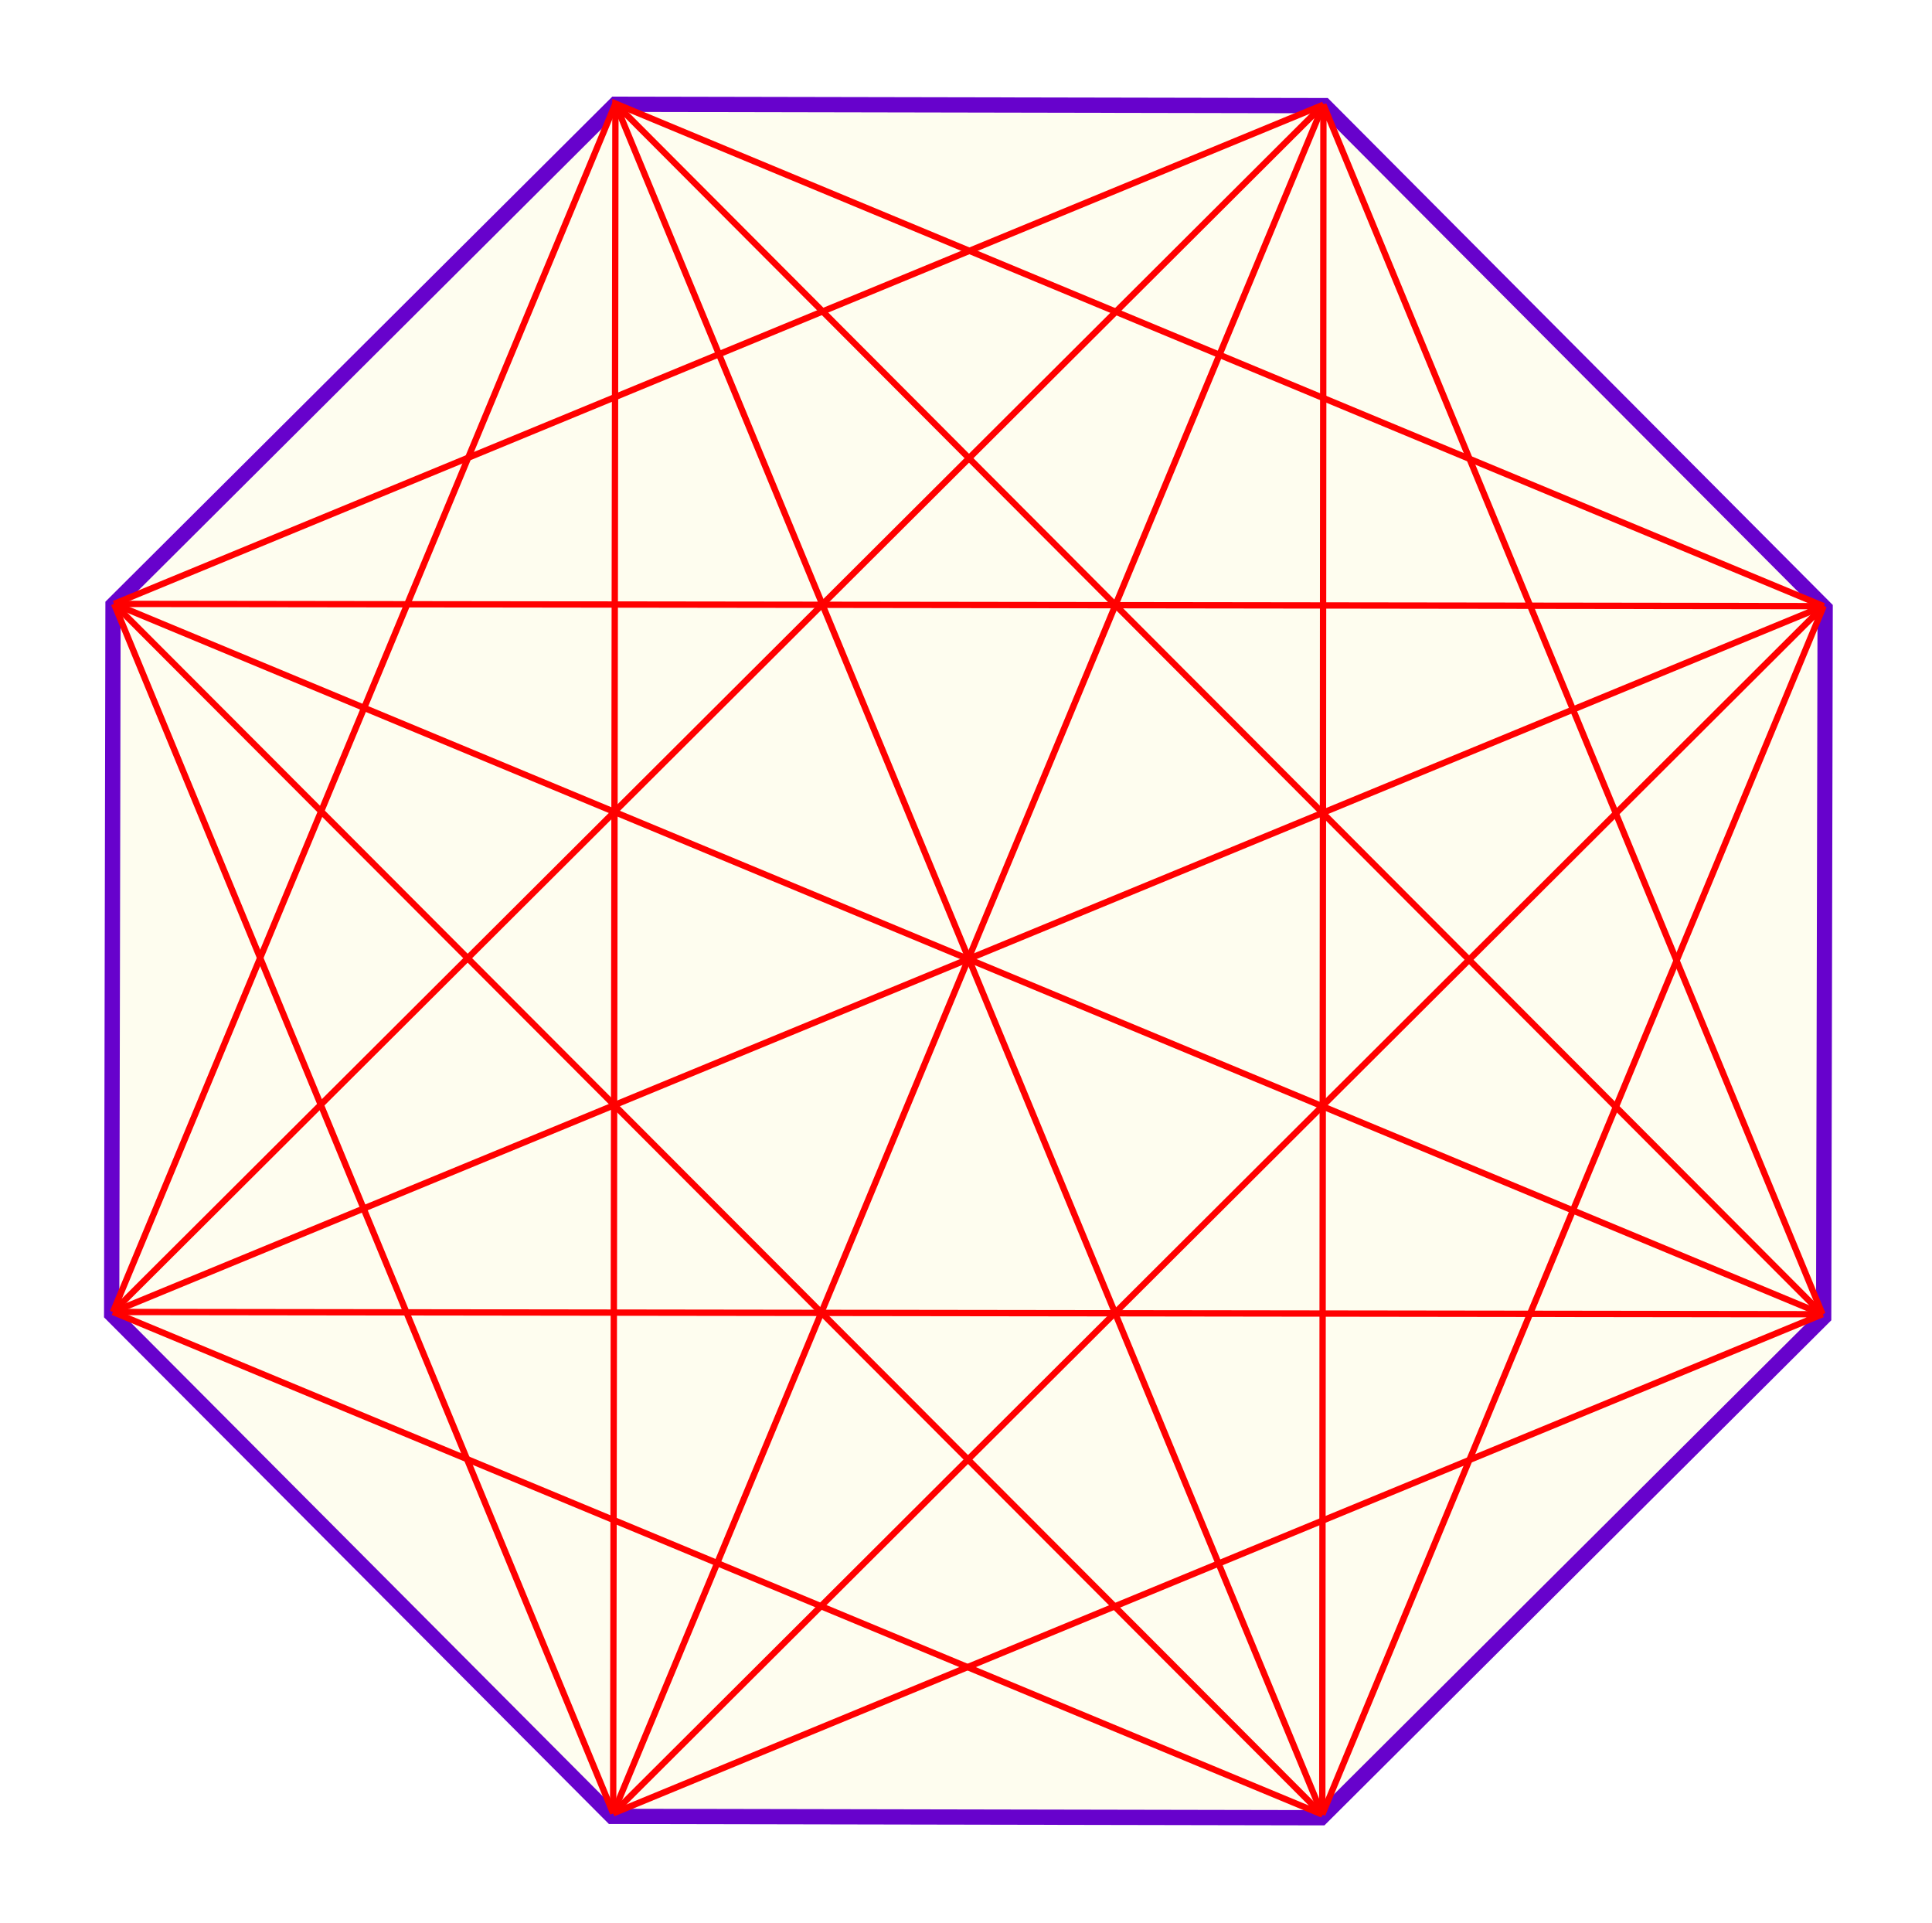
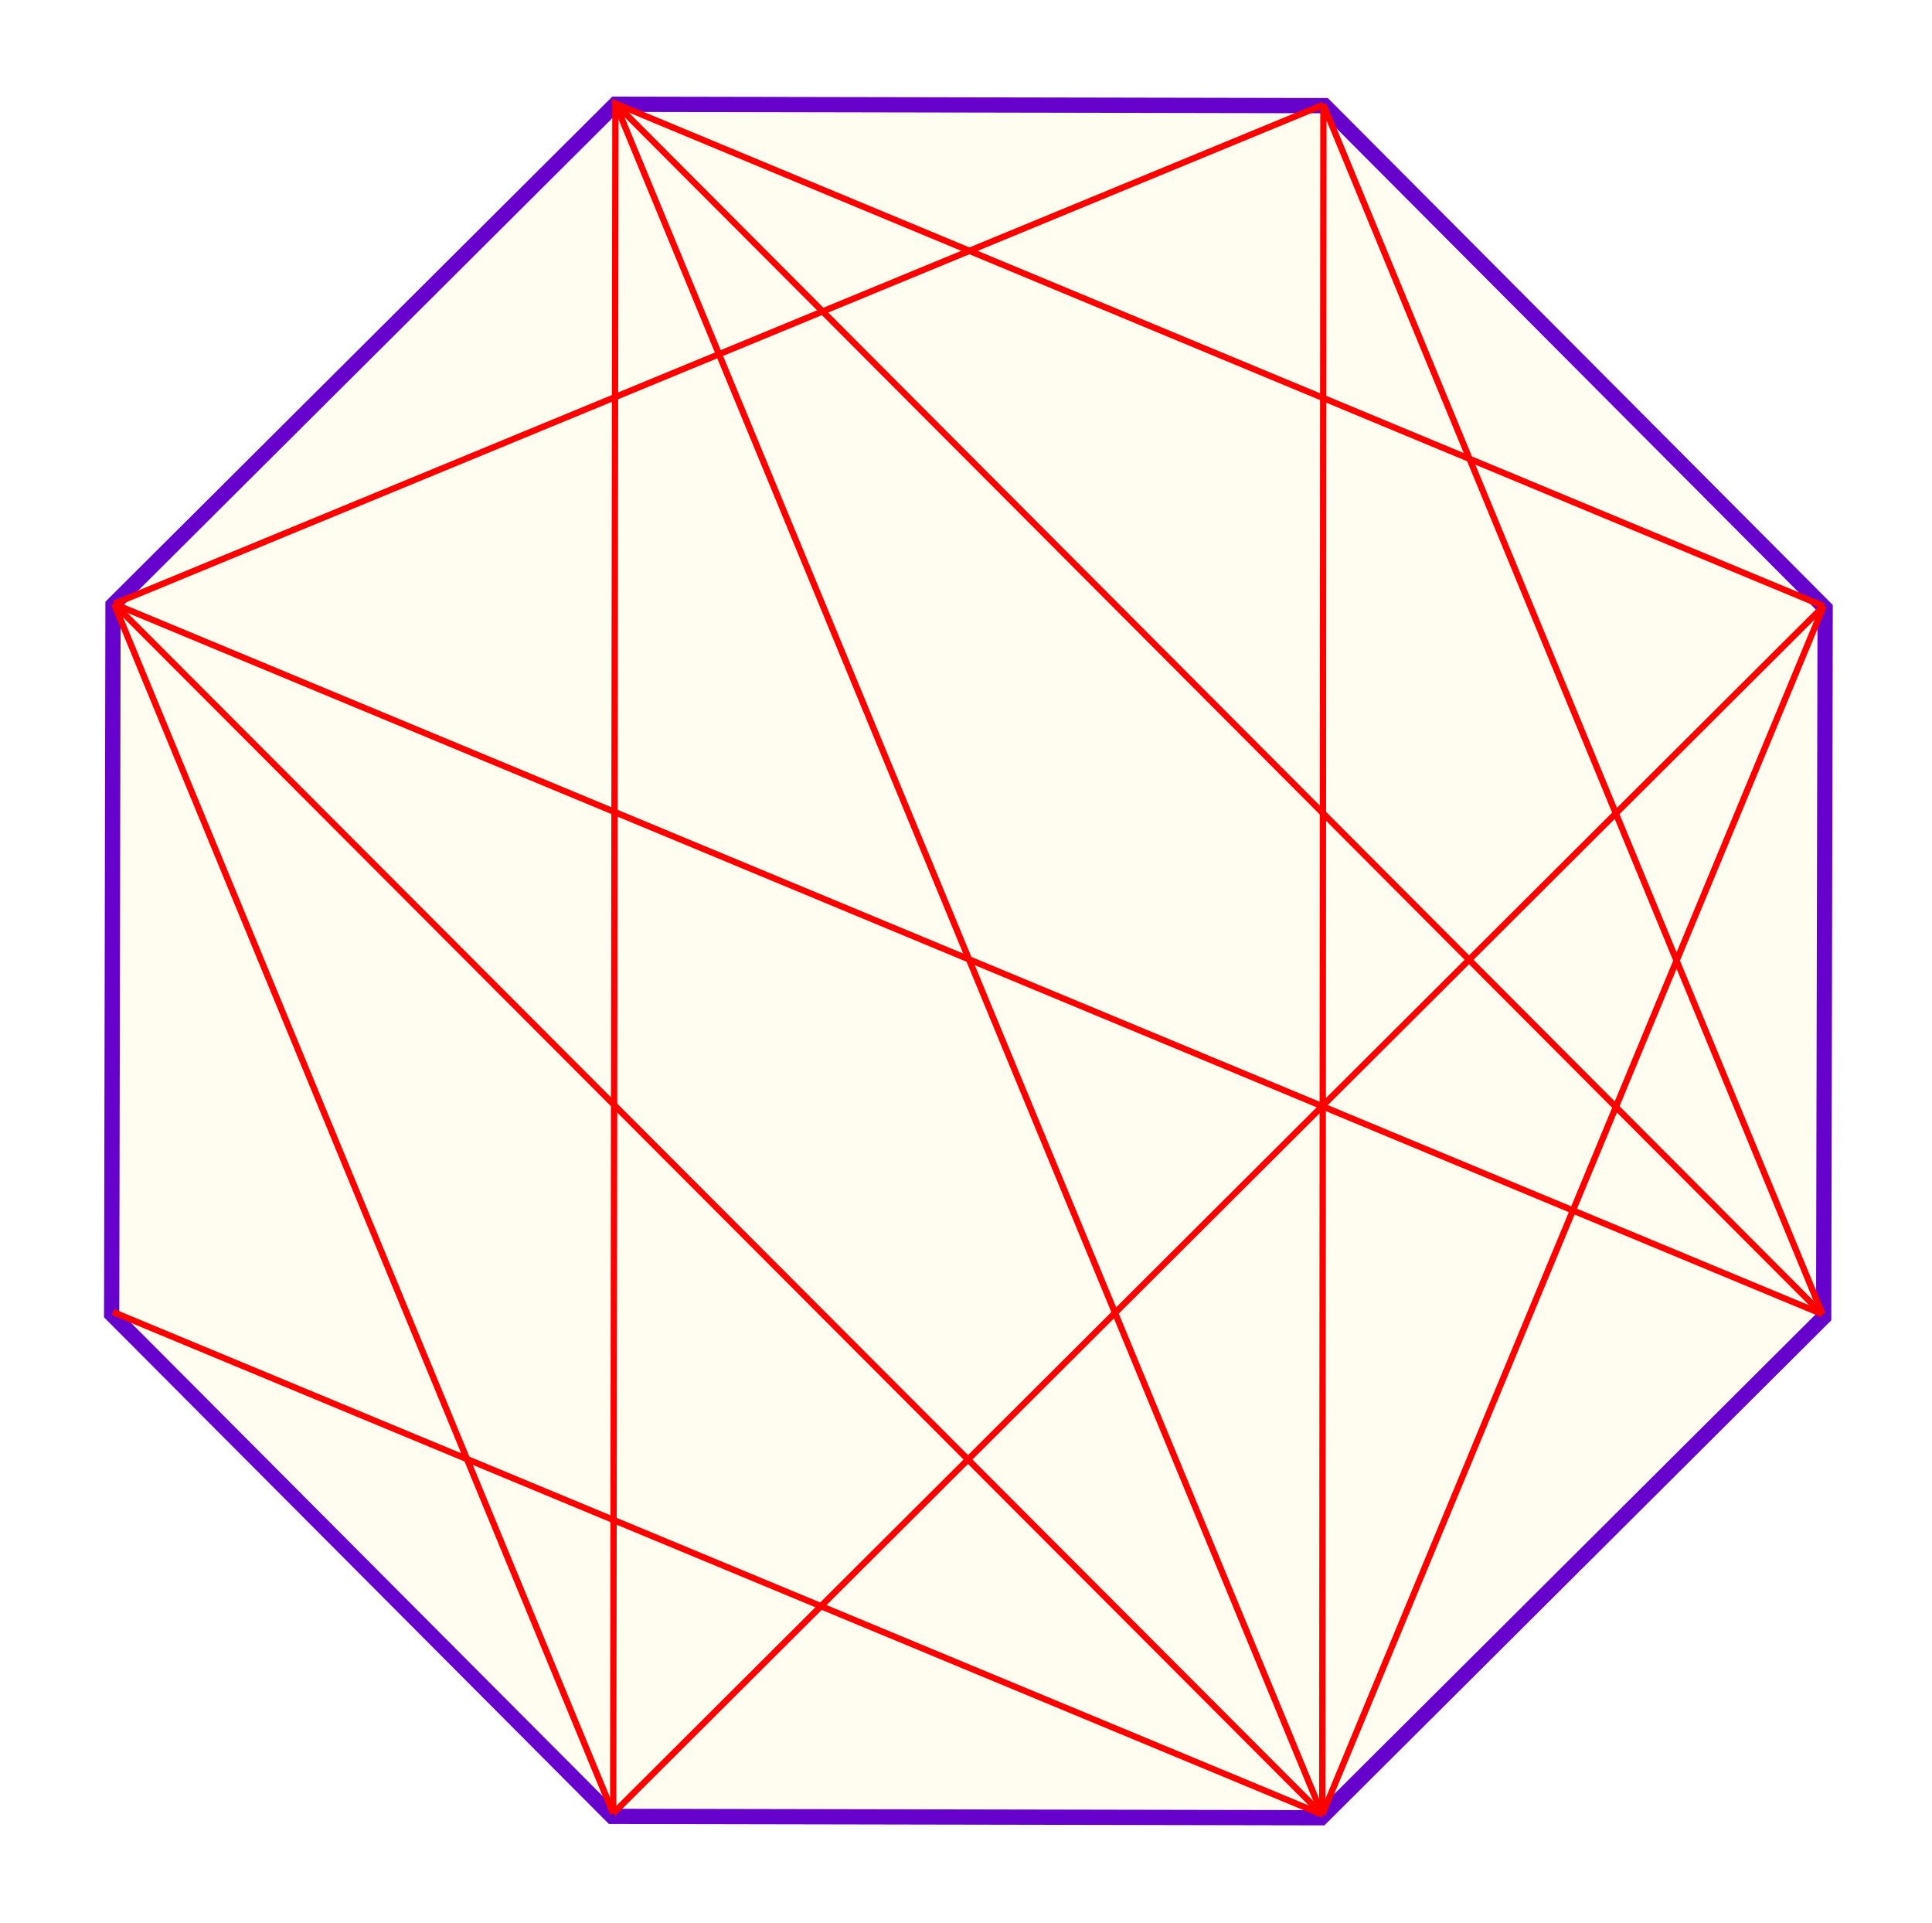
<svg xmlns="http://www.w3.org/2000/svg" width="171.1" height="170.3" version="1.1">
  <defs>
</defs>
  <g transform="translate(70.003,-928.727)">
    <path transform="matrix(0.25,-0.103,0.103,0.25,-29.782,918.841)" style="color:black; overflow:visible; fill:#fce94f; fill-opacity:0.09; stroke:#6600cc; stroke-width:5; stroke-opacity:0.99;" d="M 236.5,603.5 21.9,692.4 -192.7,603.5 -281.6,389 -192.7,174.4 21.9,85.5 236.5,174.4 325.4,389 Z" />
    <path style="fill:none; fill-opacity:0.75; stroke:#ff0000; stroke-width:0.56;" d="M 47.1,1089.4 -15.5,937.9 91.4,1045.1" />
    <path style="fill:none; fill-opacity:0.75; stroke:#ff0000; stroke-width:0.56;" d="M 91.5,982.4 -15.5,937.9 -15.7,1089.3" />
-     <path style="fill:none; fill-opacity:0.75; stroke:#ff0000; stroke-width:0.56;" d="M -15.5,937.9 -60,1044.9" />
    <path style="fill:none; fill-opacity:0.75; stroke:#ff0000; stroke-width:0.56;" d="M 91.4,1045.1 47.2,938 47.1,1089.4" />
-     <path style="fill:none; fill-opacity:0.75; stroke:#ff0000; stroke-width:0.56;" d="M -15.7,1089.3 47.2,938 -60,1044.9" />
    <path style="fill:none; fill-opacity:0.75; stroke:#ff0000; stroke-width:0.56;" d="M 47.2,938 -59.9,982.2" />
    <path style="fill:none; fill-opacity:0.75; stroke:#ff0000; stroke-width:0.56;" d="M 47.1,1089.4 91.5,982.4 -15.7,1089.3" />
-     <path style="fill:none; fill-opacity:0.75; stroke:#ff0000; stroke-width:0.56;" d="M -60,1044.9 91.5,982.4 -59.9,982.2" />
-     <path style="fill:none; fill-opacity:0.75; stroke:#ff0000; stroke-width:0.56;" d="m -15.7,1089.3 107.1,-44.2 -151.4,-0.2" />
    <path style="fill:none; fill-opacity:0.75; stroke:#ff0000; stroke-width:0.56;" d="M 91.4,1045.1 -59.9,982.2" />
    <path style="fill:none; fill-opacity:0.75; stroke:#ff0000; stroke-width:0.56;" d="M -60,1044.9 47.1,1089.4 -59.9,982.2" />
    <path style="fill:none; fill-opacity:0.75; stroke:#ff0000; stroke-width:0.56;" d="M -15.7,1089.3 -59.9,982.2" />
  </g>
</svg>